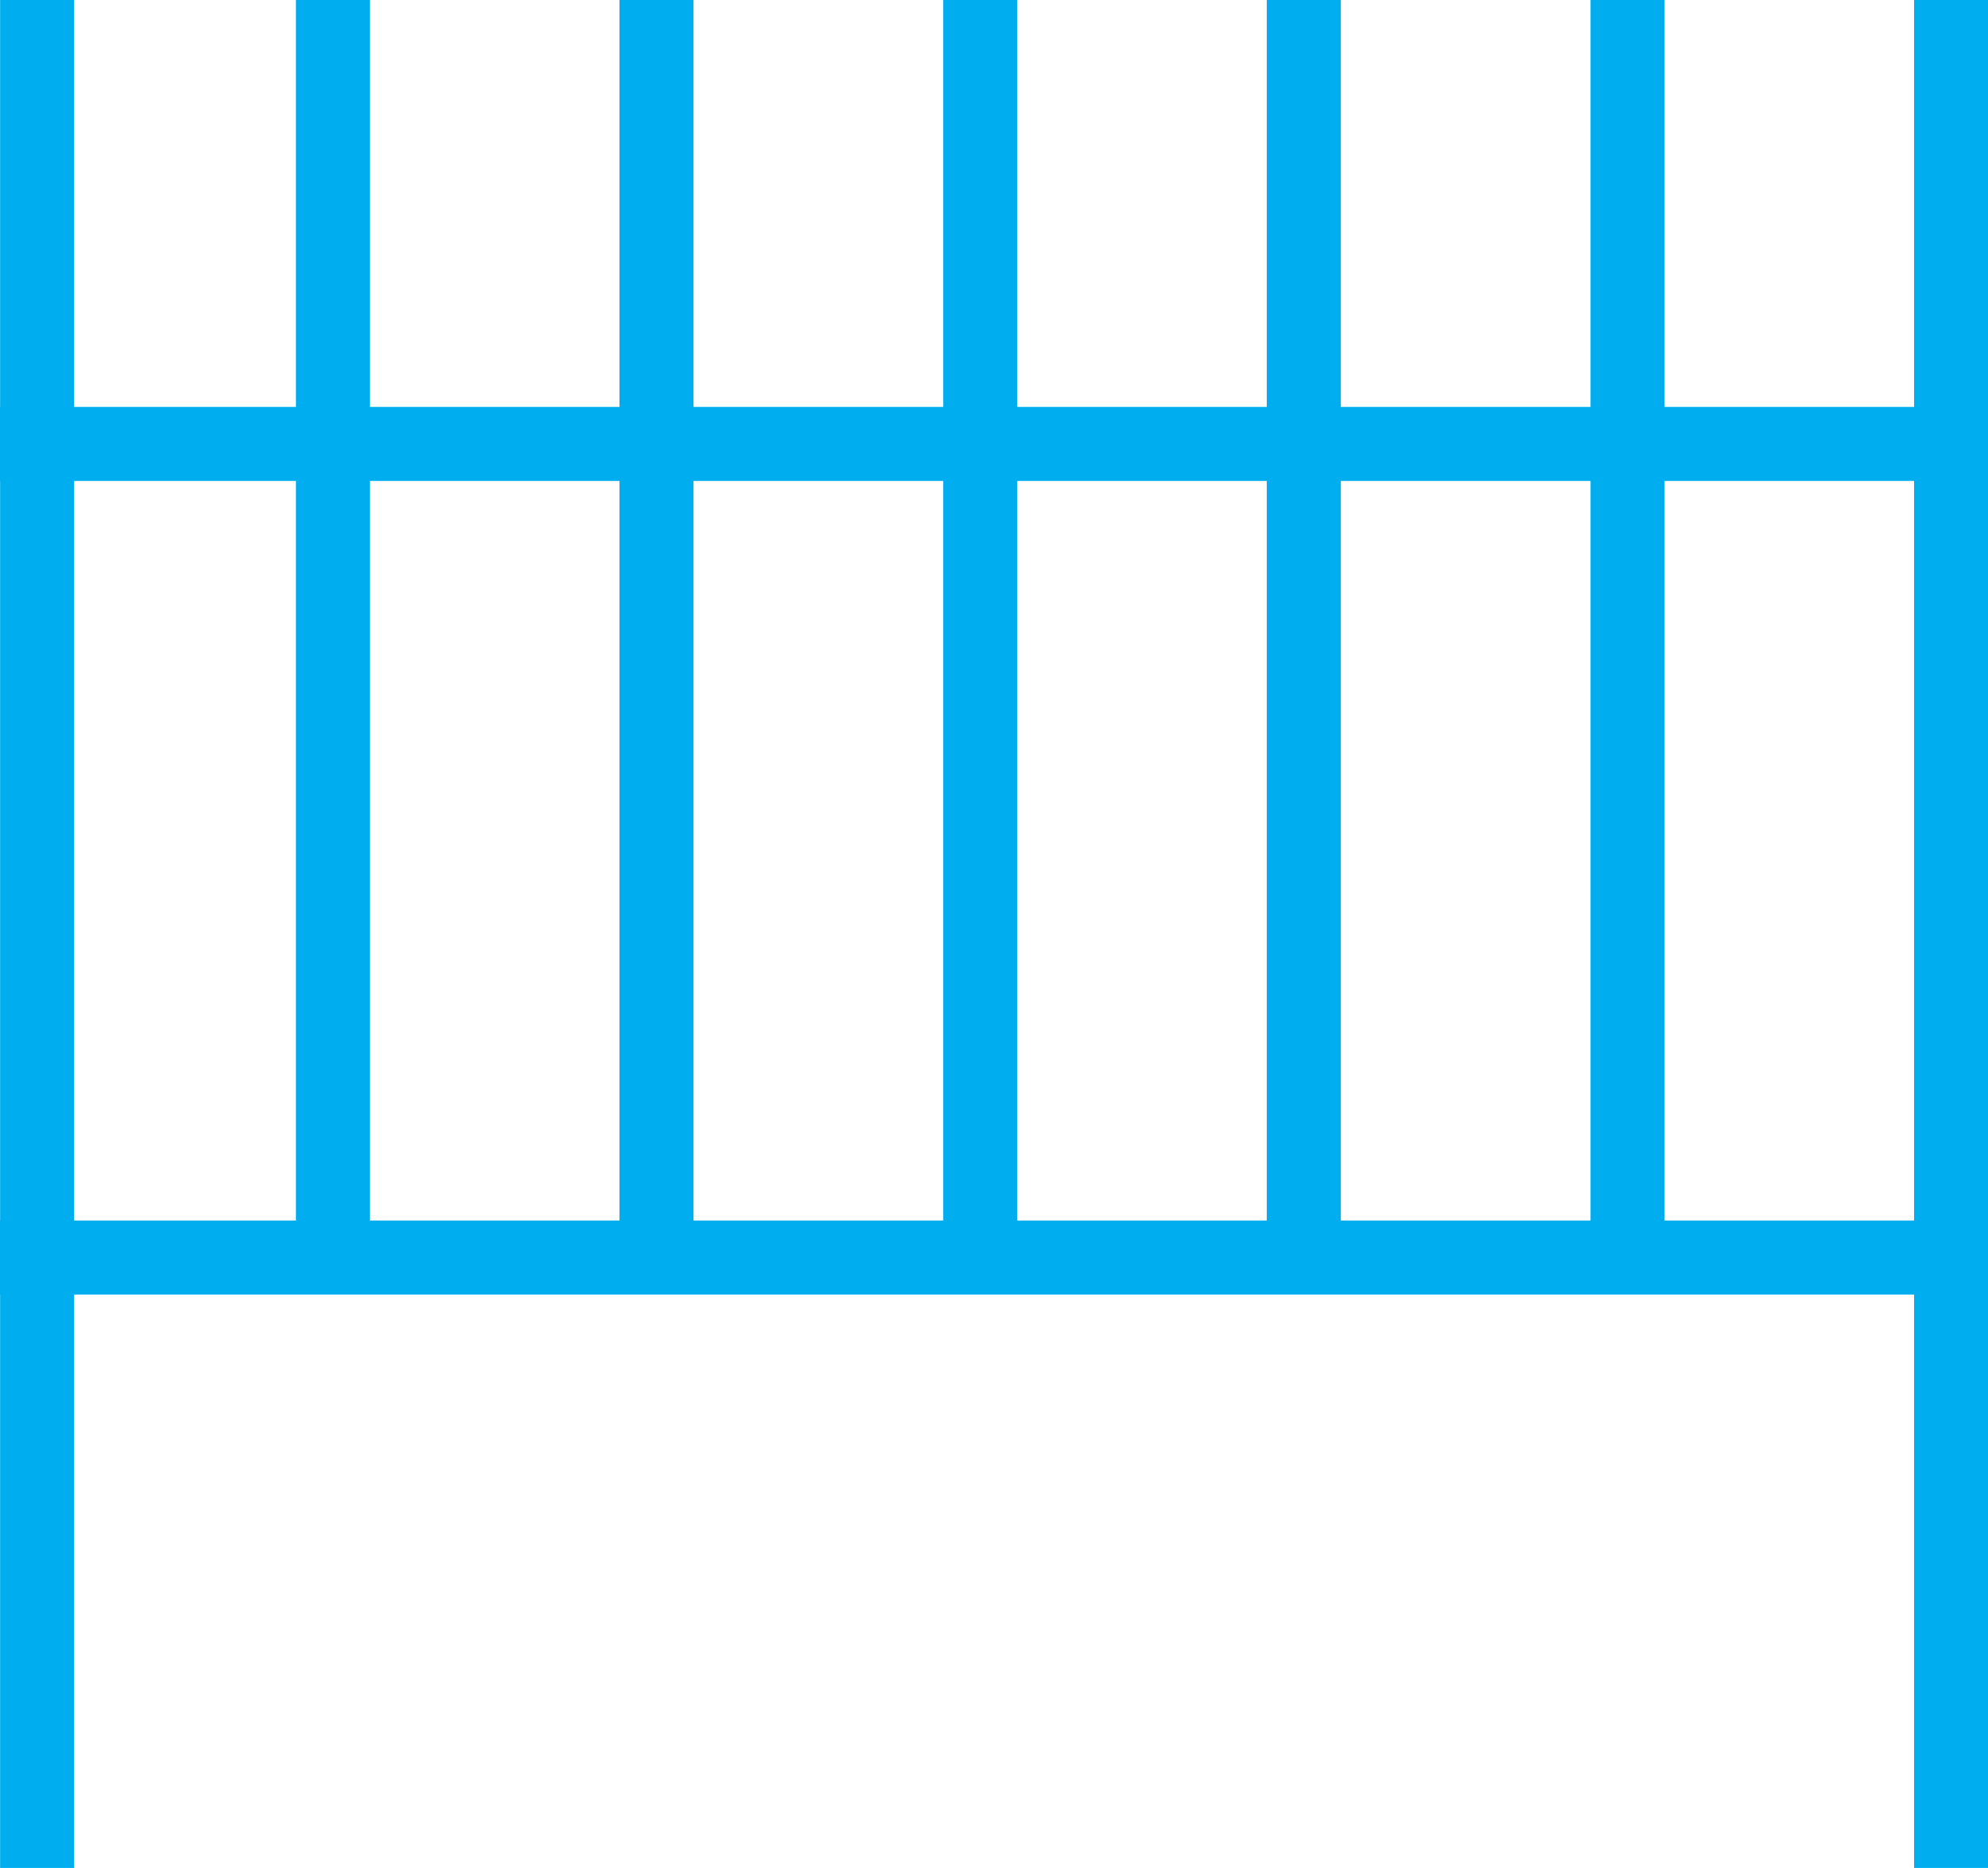
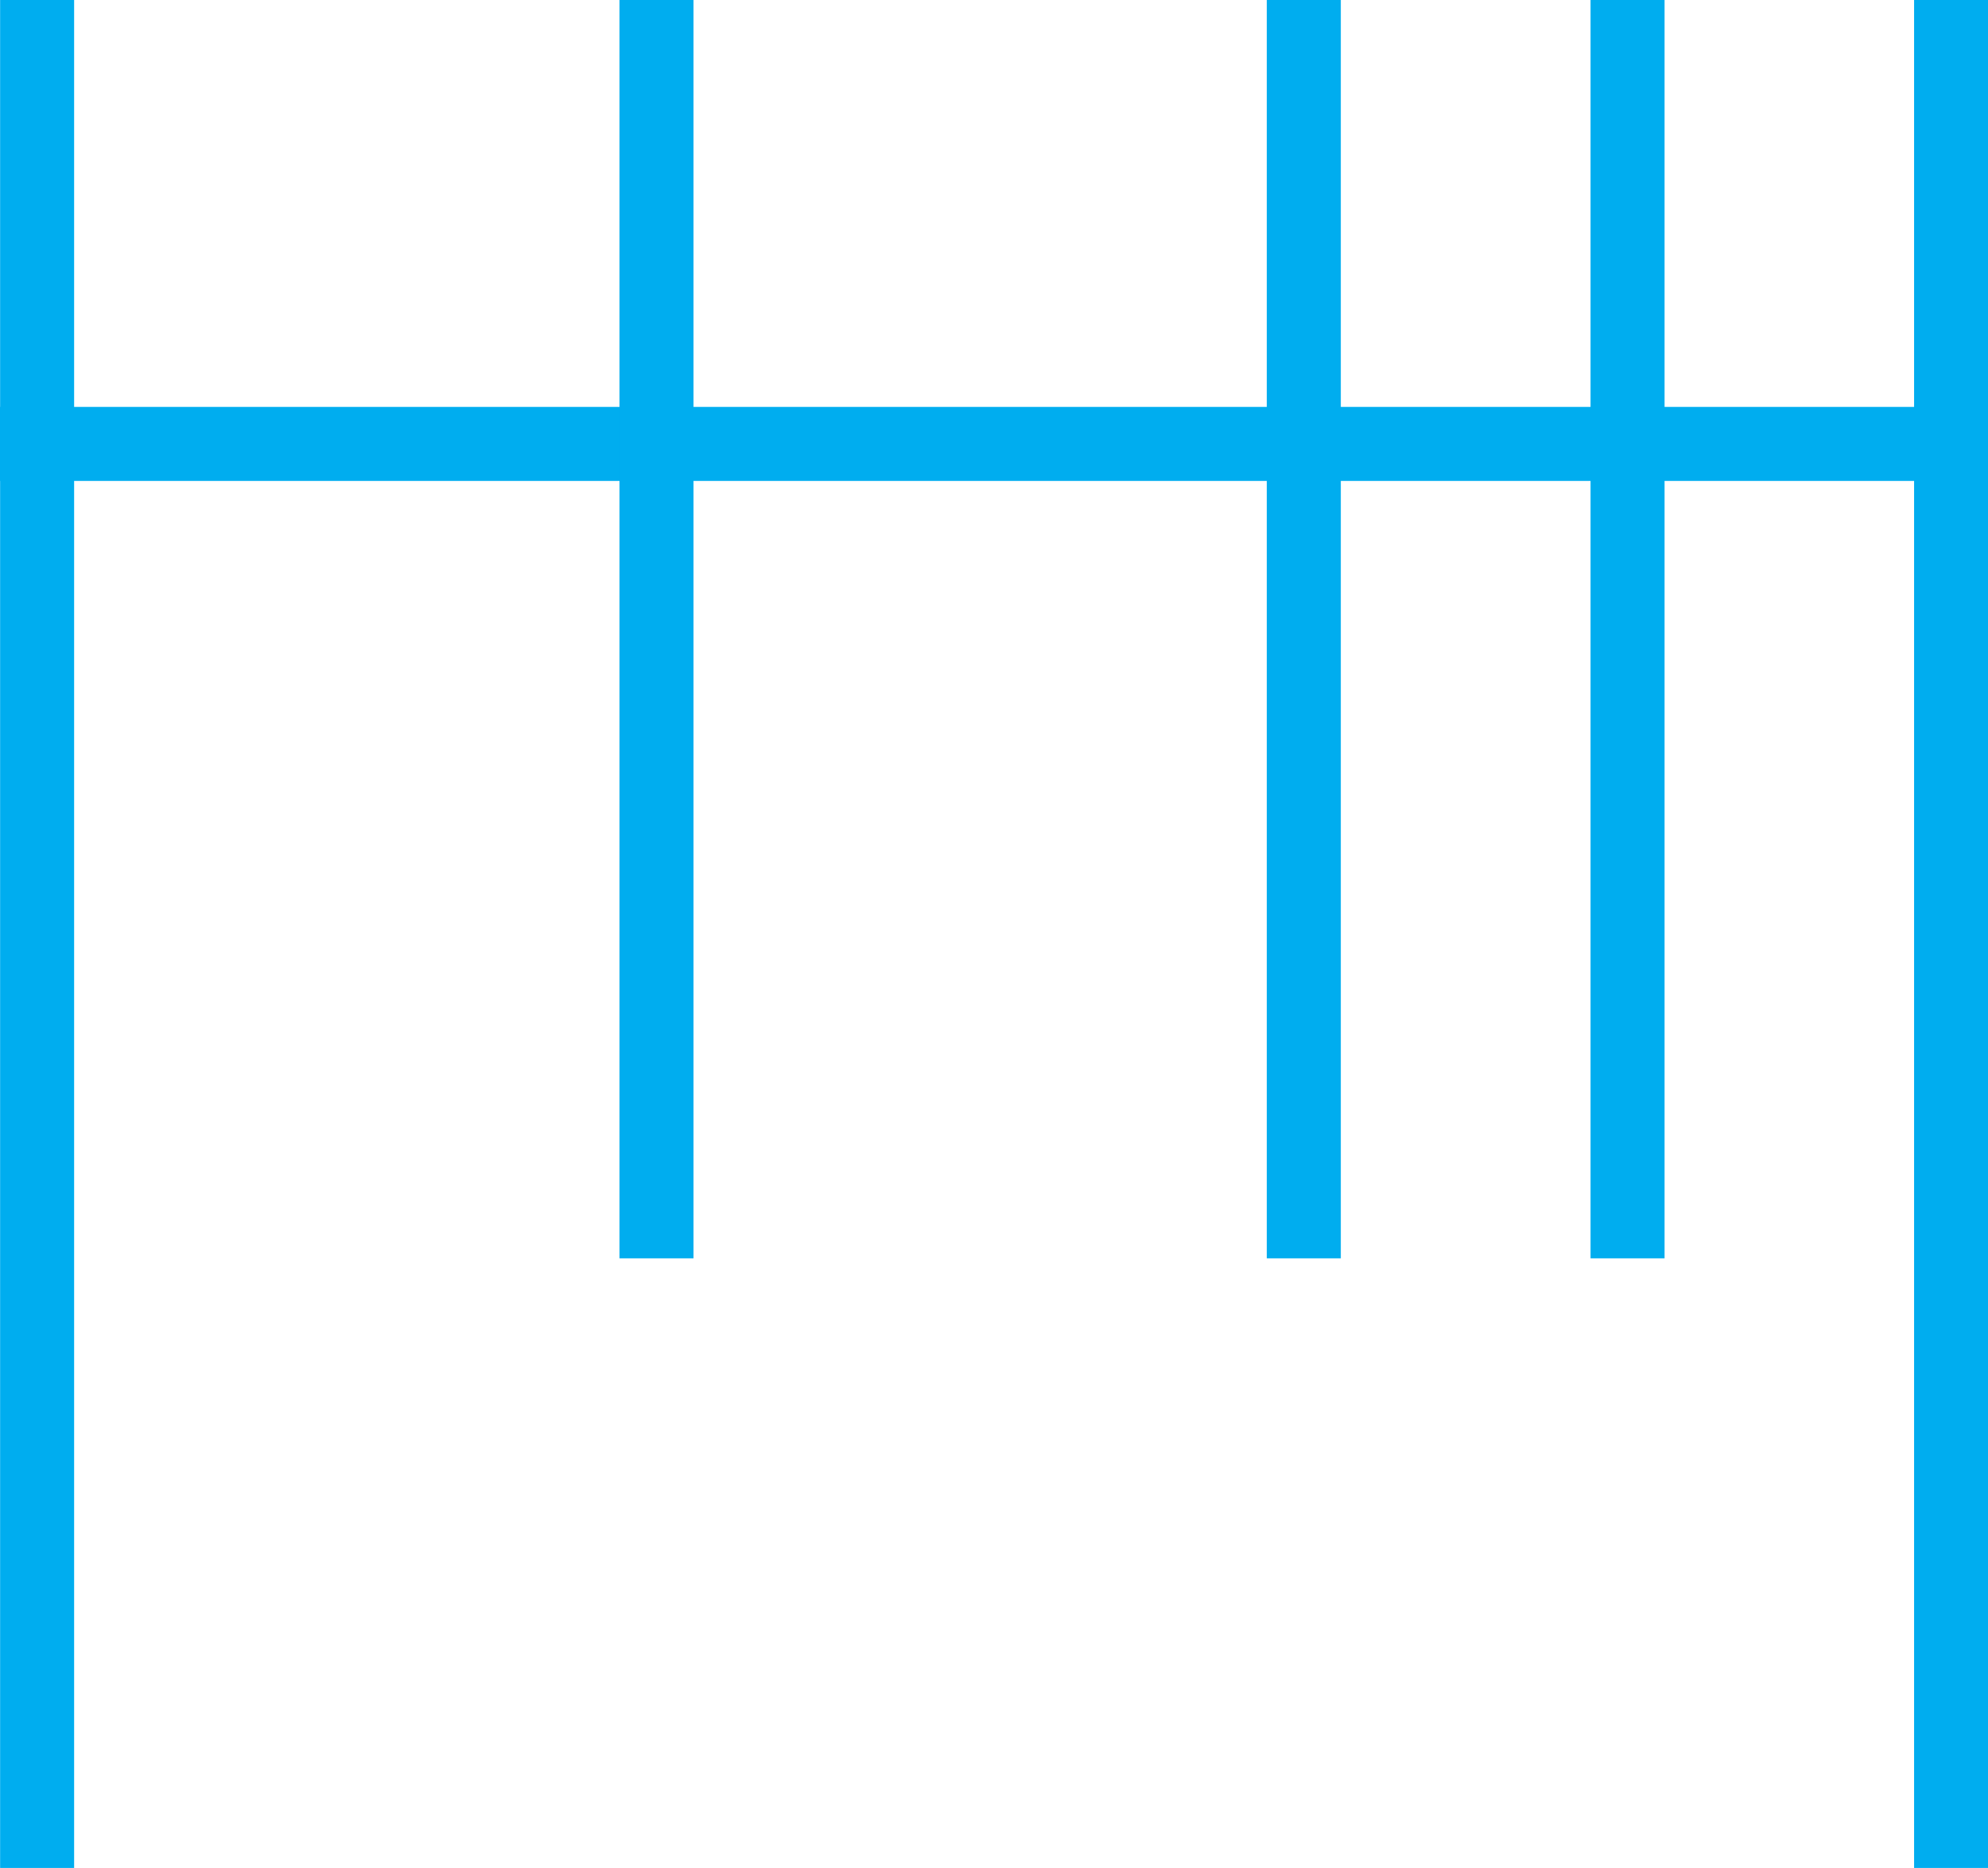
<svg xmlns="http://www.w3.org/2000/svg" width="9.481mm" height="8.908mm" viewBox="0 0 9.481 8.908" version="1.1" id="svg1">
  <defs id="defs1">
    <clipPath clipPathUnits="userSpaceOnUse" id="clipPath164">
      <path d="M 0,0 H 1920 V 6000 H 0 Z" transform="translate(-650.047,-5691.25)" id="path164" />
    </clipPath>
    <clipPath clipPathUnits="userSpaceOnUse" id="clipPath168">
      <path d="M 0,0 H 1920 V 6000 H 0 Z" transform="translate(-624.347,-5697.25)" id="path168" />
    </clipPath>
    <clipPath clipPathUnits="userSpaceOnUse" id="clipPath172">
-       <path d="M 0,0 H 1920 V 6000 H 0 Z" transform="translate(-628.347,-5697.25)" id="path172" />
-     </clipPath>
+       </clipPath>
    <clipPath clipPathUnits="userSpaceOnUse" id="clipPath174">
      <path d="M 0,0 H 1920 V 6000 H 0 Z" transform="translate(-632.722,-5697.25)" id="path174" />
    </clipPath>
    <clipPath clipPathUnits="userSpaceOnUse" id="clipPath176">
-       <path d="M 0,0 H 1920 V 6000 H 0 Z" transform="translate(-637.097,-5697.25)" id="path176" />
-     </clipPath>
+       </clipPath>
    <clipPath clipPathUnits="userSpaceOnUse" id="clipPath178">
      <path d="M 0,0 H 1920 V 6000 H 0 Z" transform="translate(-645.847,-5697.25)" id="path178" />
    </clipPath>
    <clipPath clipPathUnits="userSpaceOnUse" id="clipPath180">
      <path d="M 0,0 H 1920 V 6000 H 0 Z" transform="translate(-641.472,-5697.25)" id="path180" />
    </clipPath>
    <clipPath clipPathUnits="userSpaceOnUse" id="clipPath182">
      <path d="M 0,0 H 1920 V 6000 H 0 Z" transform="translate(-650.222,-5697.25)" id="path182" />
    </clipPath>
    <clipPath clipPathUnits="userSpaceOnUse" id="clipPath192">
      <path d="M 0,0 H 1920 V 6000 H 0 Z" transform="translate(-623.847,-5680.25)" id="path192" />
    </clipPath>
  </defs>
  <g id="layer1" transform="translate(-95.693,-132.997)">
    <path id="path163" d="M 0,0 H -26.2" style="fill:none;stroke:#00adef;stroke-width:1;stroke-linecap:butt;stroke-linejoin:miter;stroke-miterlimit:4;stroke-dasharray:none;stroke-opacity:1" transform="matrix(0.353,0,0,-0.353,104.936,135.114)" clip-path="url(#clipPath164)" />
    <path id="path167" d="M 0,0 V -25.25" style="fill:none;stroke:#00adef;stroke-width:1;stroke-linecap:butt;stroke-linejoin:miter;stroke-miterlimit:4;stroke-dasharray:none;stroke-opacity:1" transform="matrix(0.353,0,0,-0.353,95.87,132.997)" clip-path="url(#clipPath168)" />
    <path id="path171" d="M 0,0 V -17" style="fill:none;stroke:#00adef;stroke-width:1;stroke-linecap:butt;stroke-linejoin:miter;stroke-miterlimit:4;stroke-dasharray:none;stroke-opacity:1" transform="matrix(0.353,0,0,-0.353,97.281,132.997)" clip-path="url(#clipPath172)" />
    <path id="path173" d="M 0,0 V -17" style="fill:none;stroke:#00adef;stroke-width:1;stroke-linecap:butt;stroke-linejoin:miter;stroke-miterlimit:4;stroke-dasharray:none;stroke-opacity:1" transform="matrix(0.353,0,0,-0.353,98.824,132.997)" clip-path="url(#clipPath174)" />
-     <path id="path175" d="M 0,0 V -17" style="fill:none;stroke:#00adef;stroke-width:1;stroke-linecap:butt;stroke-linejoin:miter;stroke-miterlimit:4;stroke-dasharray:none;stroke-opacity:1" transform="matrix(0.353,0,0,-0.353,100.368,132.997)" clip-path="url(#clipPath176)" />
    <path id="path177" d="M 0,0 V -17" style="fill:none;stroke:#00adef;stroke-width:1;stroke-linecap:butt;stroke-linejoin:miter;stroke-miterlimit:4;stroke-dasharray:none;stroke-opacity:1" transform="matrix(0.353,0,0,-0.353,103.455,132.997)" clip-path="url(#clipPath178)" />
    <path id="path179" d="M 0,0 V -17" style="fill:none;stroke:#00adef;stroke-width:1;stroke-linecap:butt;stroke-linejoin:miter;stroke-miterlimit:4;stroke-dasharray:none;stroke-opacity:1" transform="matrix(0.353,0,0,-0.353,101.911,132.997)" clip-path="url(#clipPath180)" />
    <path id="path181" d="M 0,0 V -25.25" style="fill:none;stroke:#00adef;stroke-width:1;stroke-linecap:butt;stroke-linejoin:miter;stroke-miterlimit:4;stroke-dasharray:none;stroke-opacity:1" transform="matrix(0.353,0,0,-0.353,104.998,132.997)" clip-path="url(#clipPath182)" />
-     <path id="path191" d="M 0,0 H 26.2" style="fill:none;stroke:#00adef;stroke-width:1;stroke-linecap:butt;stroke-linejoin:miter;stroke-miterlimit:4;stroke-dasharray:none;stroke-opacity:1" transform="matrix(0.353,0,0,-0.353,95.693,138.994)" clip-path="url(#clipPath192)" />
  </g>
</svg>